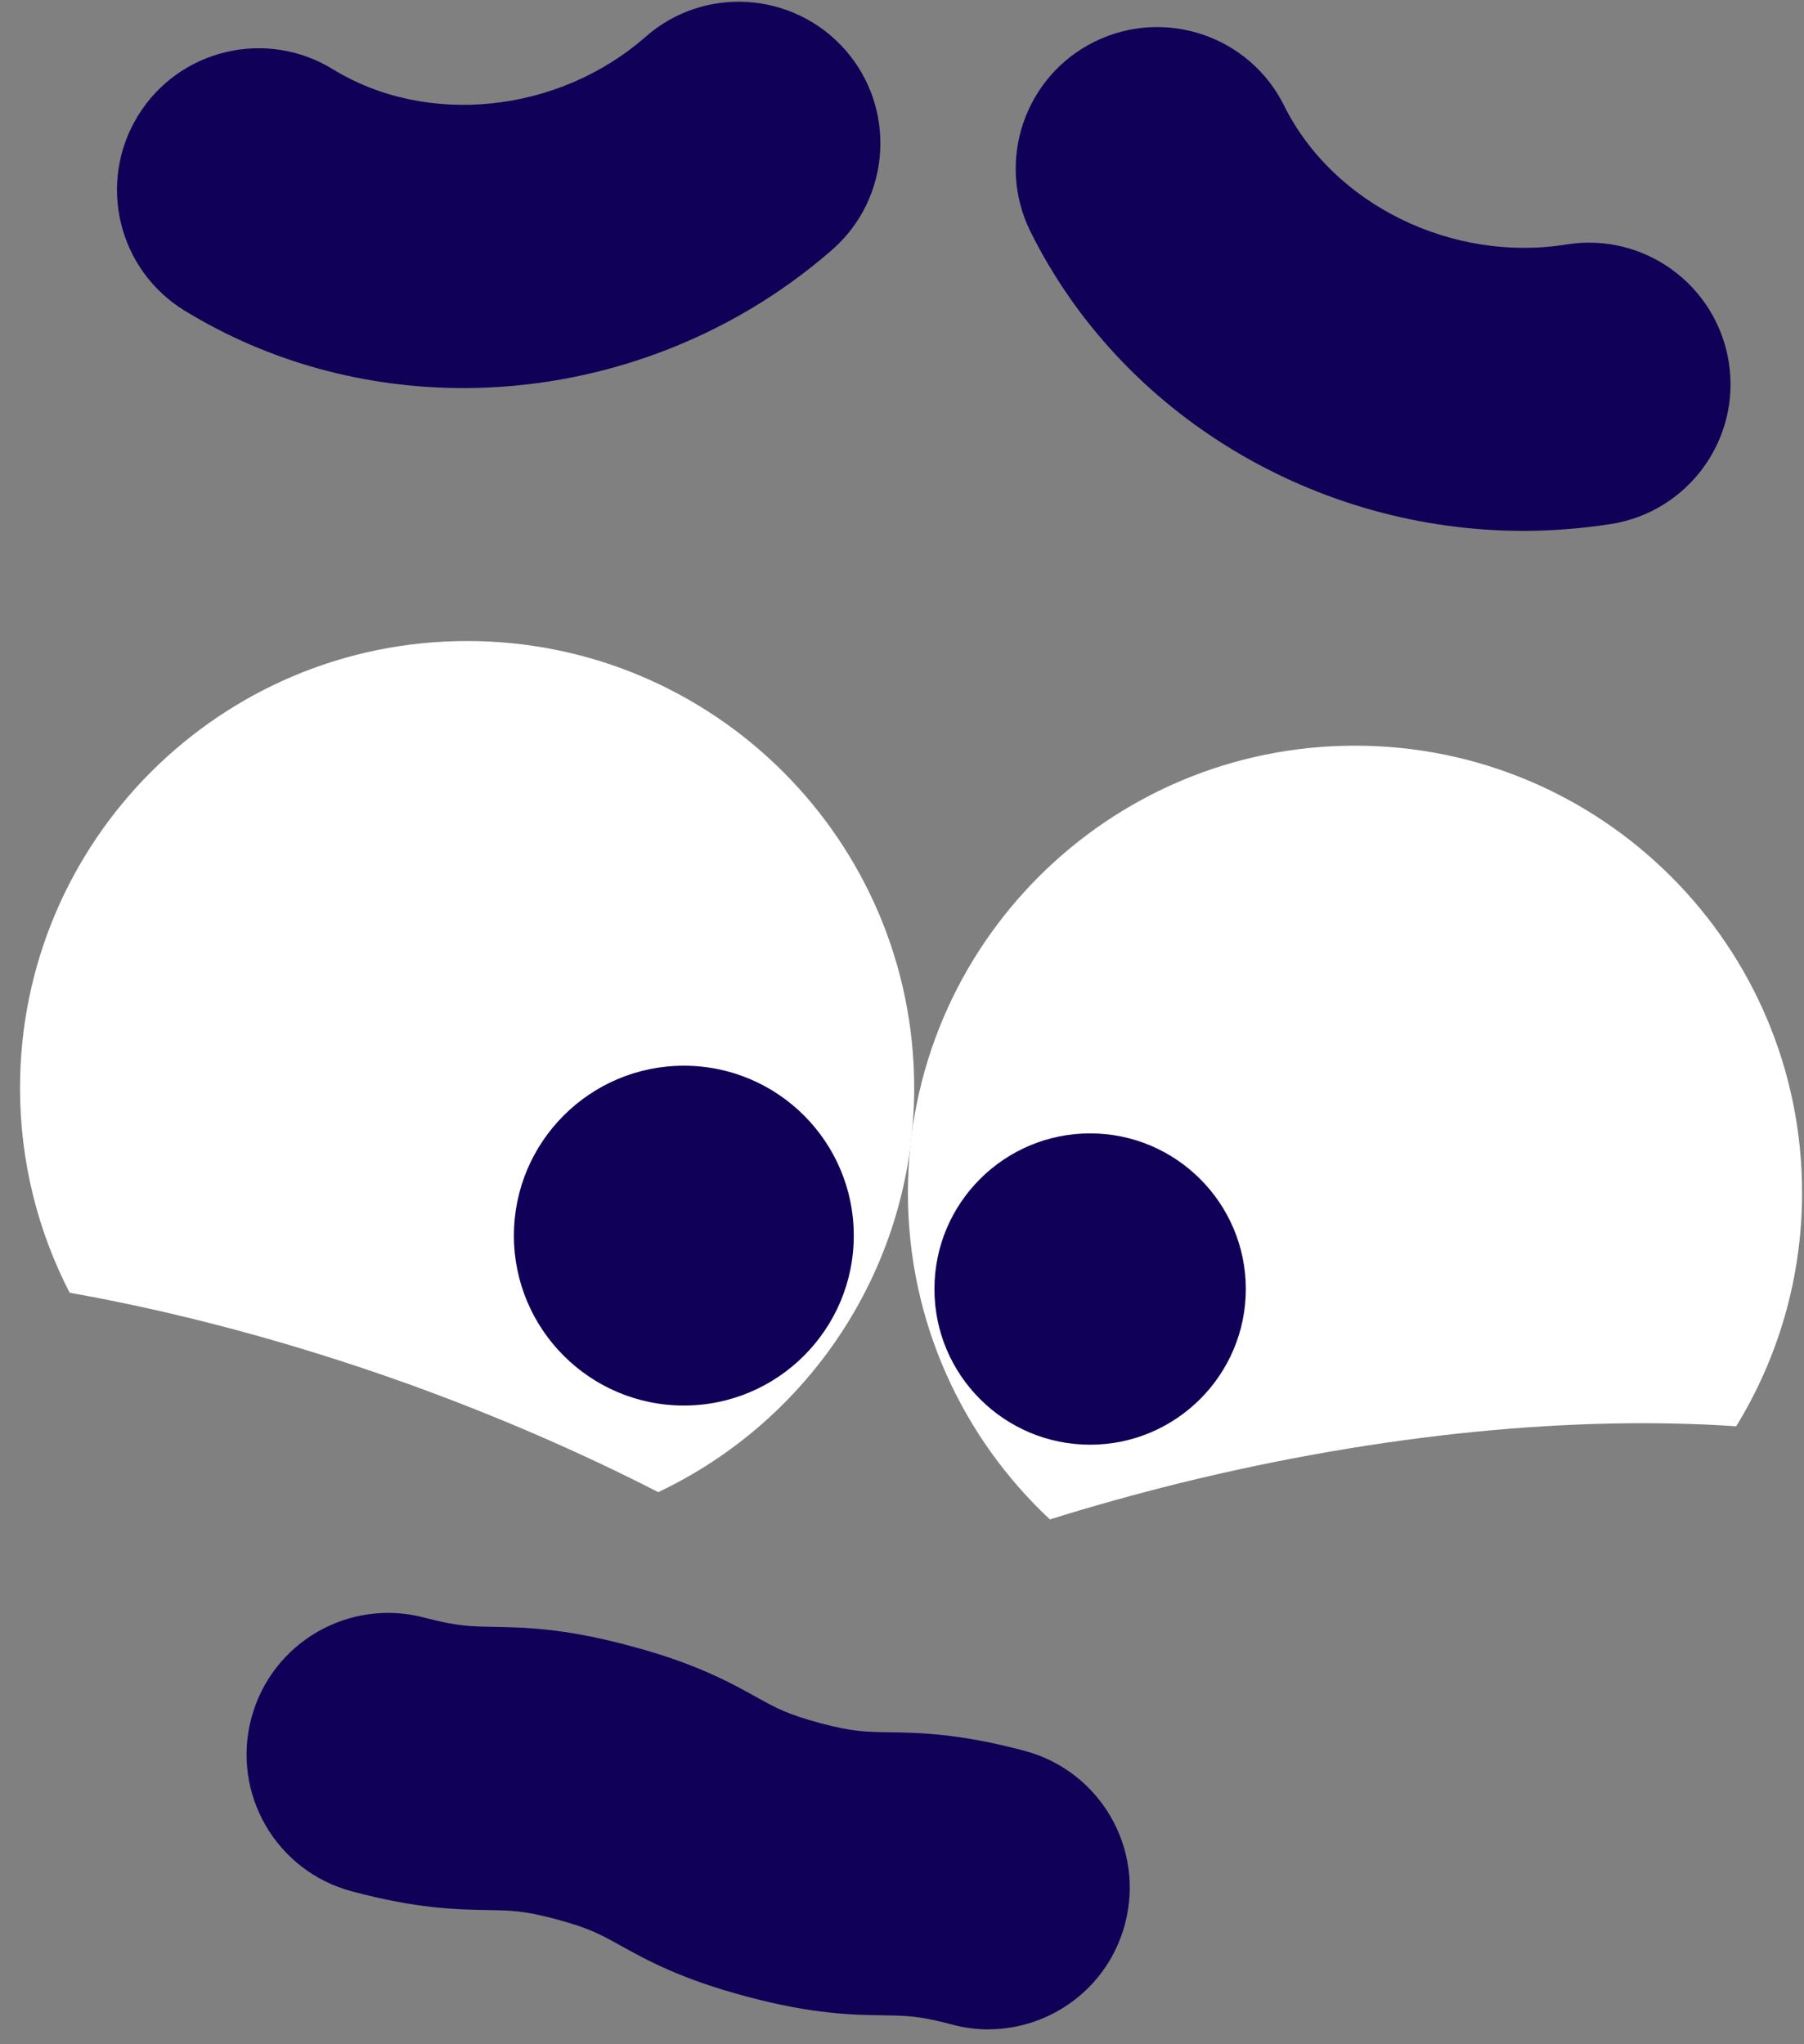
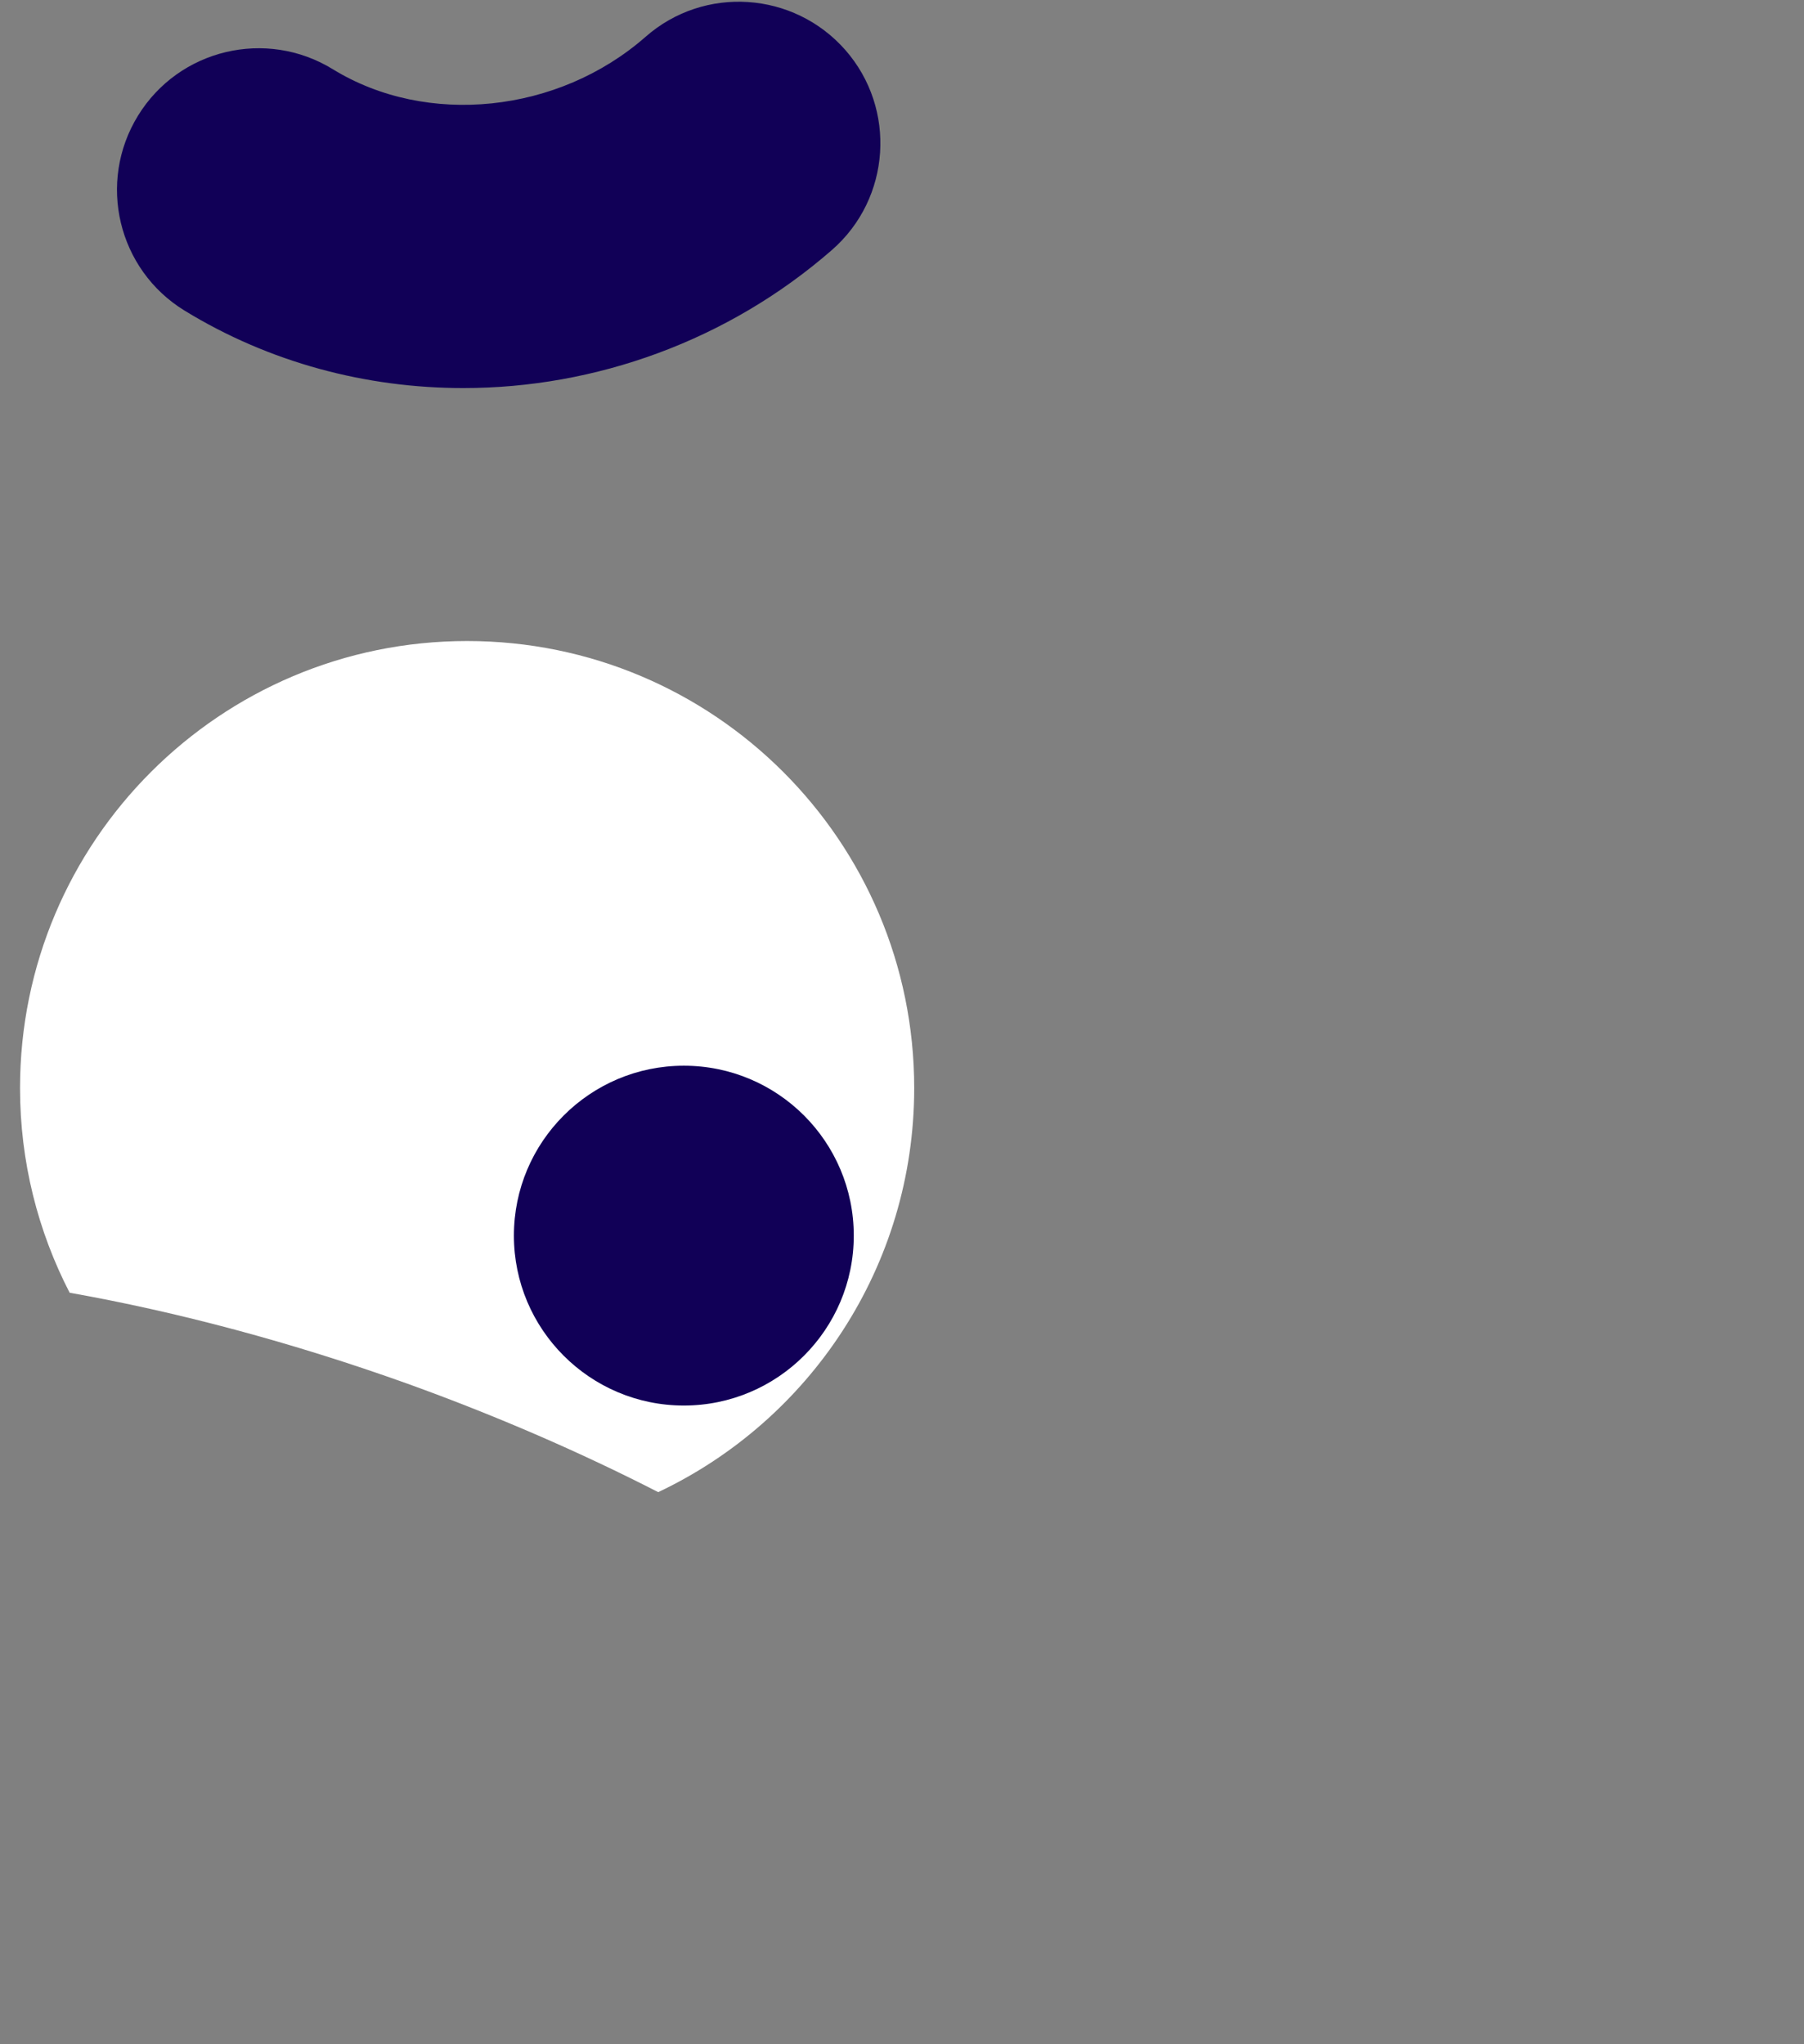
<svg xmlns="http://www.w3.org/2000/svg" id="face1" viewBox="0 0 60 68" shape-rendering="geometricPrecision" text-rendering="geometricPrecision" project-id="527005907b9c46e4806839aa6980f963" export-id="f64045289cde446590d57d5c472699e1" cached="false">
  <rect x="0" y="0" width="60" height="68" fill="#808080" stroke="none" />
  <style>

#face1 {
    pointer-events: all;
}

#e4Qd5jZmNqX5_to {
    animation: e4Qd5jZmNqX5_to__to-rev 500ms linear 1 normal forwards;
}
#face1:hover #e4Qd5jZmNqX5_to {
    animation: e4Qd5jZmNqX5_to__to 500ms linear 1 normal forwards;
}
@keyframes e4Qd5jZmNqX5_to__to {
    0% {
        transform: translate(36.258px, 42.878px);
    }
    100% {
        transform: translate(37.29px, 42.597px);
    }
}
@keyframes e4Qd5jZmNqX5_to__to-rev {
    100% {
        transform: translate(36.258px, 42.878px);
    }
    0% {
        transform: translate(37.29px, 42.597px);
    }
}
#e4Qd5jZmNqX5_ts {
    animation: e4Qd5jZmNqX5_ts__ts-rev 500ms linear 1 normal forwards;
}
#face1:hover #e4Qd5jZmNqX5_ts {
    animation: e4Qd5jZmNqX5_ts__ts 500ms linear 1 normal forwards;
}
@keyframes e4Qd5jZmNqX5_ts__ts {
    0% {
        transform: scale(1, 1);
    }
    100% {
        transform: scale(1.1, 1.1);
    }
}
@keyframes e4Qd5jZmNqX5_ts__ts-rev {
    100% {
        transform: scale(1, 1);
    }
    0% {
        transform: scale(1.1, 1.1);
    }
}
#e4Qd5jZmNqX6_to {
    animation: e4Qd5jZmNqX6_to__to-rev 500ms linear 1 normal forwards;
}
#face1:hover #e4Qd5jZmNqX6_to {
    animation: e4Qd5jZmNqX6_to__to 500ms linear 1 normal forwards;
}
@keyframes e4Qd5jZmNqX6_to__to {
    0% {
        transform: translate(22.745px, 41.102px);
    }
    100% {
        transform: translate(17.422px, 37.222px);
    }
}
@keyframes e4Qd5jZmNqX6_to__to-rev {
    100% {
        transform: translate(22.745px, 41.102px);
    }
    0% {
        transform: translate(17.422px, 37.222px);
    }
}
#e4Qd5jZmNqX6_ts {
    animation: e4Qd5jZmNqX6_ts__ts-rev 500ms linear 1 normal forwards;
}
#e4Qd5jZmNqX6_ts {
    animation: e4Qd5jZmNqX6_ts__ts 500ms linear 1 normal forwards;
}
@keyframes e4Qd5jZmNqX6_ts__ts {
    0% {
        transform: scale(1, 1);
    }
    100% {
        transform: scale(1.1, 1.1);
    }
}
@keyframes e4Qd5jZmNqX6_ts__ts-rev {
    100% {
        transform: scale(1, 1);
    }
    0% {
        transform: scale(1.1, 1.1);
    }
}
#e4Qd5jZmNqX7_to {
    animation: e4Qd5jZmNqX7_to__to-rev 500ms linear 1 normal forwards;
}
#e4Qd5jZmNqX7_to {
    animation: e4Qd5jZmNqX7_to__to 500ms linear 1 normal forwards;
}
@keyframes e4Qd5jZmNqX7_to__to {
    0% {
        transform: translate(16.586px, 6.483px);
    }
    100% {
        transform: translate(17.238px, 10.659px);
    }
}
@keyframes e4Qd5jZmNqX7_to__to-rev {
    100% {
        transform: translate(16.586px, 6.483px);
    }
    0% {
        transform: translate(17.238px, 10.659px);
    }
}
#e4Qd5jZmNqX7_tr {
    animation: e4Qd5jZmNqX7_tr__tr-rev 500ms linear 1 normal forwards;
}
#face1:hover #e4Qd5jZmNqX7_tr {
    animation: e4Qd5jZmNqX7_tr__tr 500ms linear 1 normal forwards;
}
@keyframes e4Qd5jZmNqX7_tr__tr {
    0% {
        transform: rotate(0deg);
    }
    100% {
        transform: rotate(-13deg);
    }
}
@keyframes e4Qd5jZmNqX7_tr__tr-rev {
    100% {
        transform: rotate(0deg);
    }
    0% {
        transform: rotate(-13deg);
    }
}
#e4Qd5jZmNqX8_to {
    animation: e4Qd5jZmNqX8_to__to-rev 500ms linear 1 normal forwards;
}
#face1:hover #e4Qd5jZmNqX8_to {
    animation: e4Qd5jZmNqX8_to__to 500ms linear 1 normal forwards;
}
@keyframes e4Qd5jZmNqX8_to__to {
    0% {
        transform: translate(45.669px, 9.279px);
    }
    100% {
        transform: translate(44.103px, 13.063px);
    }
}
@keyframes e4Qd5jZmNqX8_to__to-rev {
    100% {
        transform: translate(45.669px, 9.279px);
    }
    0% {
        transform: translate(44.103px, 13.063px);
    }
}
#e4Qd5jZmNqX8_tr {
    animation: e4Qd5jZmNqX8_tr__tr-rev 500ms linear 1 normal forwards;
}
#face1:hover #e4Qd5jZmNqX8_tr {
    animation: e4Qd5jZmNqX8_tr__tr 500ms linear 1 normal forwards;
}
@keyframes e4Qd5jZmNqX8_tr__tr {
    0% {
        transform: rotate(0deg);
    }
    100% {
        transform: rotate(7deg);
    }
}
@keyframes e4Qd5jZmNqX8_tr__tr-rev {
    100% {
        transform: rotate(0deg);
    }
    0% {
        transform: rotate(7deg);
    }
}
#e4Qd5jZmNqX9_to {
    animation: e4Qd5jZmNqX9_to__to-rev 500ms linear 1 normal forwards;
}
#e4Qd5jZmNqX9_to {
    animation: e4Qd5jZmNqX9_to__to 500ms linear 1 normal forwards;
}
@keyframes e4Qd5jZmNqX9_to__to {
    0% {
        transform: translate(22.888px, 60.578px);
    }
    100% {
        transform: translate(27.036px, 59.196px);
    }
}
@keyframes e4Qd5jZmNqX9_to__to-rev {
    100% {
        transform: translate(22.888px, 60.578px);
    }
    0% {
        transform: translate(27.036px, 59.196px);
    }
}
</style>
  <g>
-     <path d="M57.745,47.444c1.388-2.263,2.191-4.921,2.191-7.77c0-8.211-6.658-14.87-14.87-14.87s-14.87,6.658-14.87,14.87c0,4.29,1.816,8.152,4.724,10.869c1.401-.441,2.849-.842,4.329-1.211c6.75-1.658,13.185-2.25,18.495-1.888Z" fill="#fff" />
    <path d="M2.317,43.003c-1.053-2.04-1.651-4.356-1.651-6.81c0-8.211,6.658-14.87,14.87-14.87s14.87,6.658,14.87,14.87c0,5.941-3.481,11.06-8.514,13.442-2.566-1.316-5.362-2.533-8.336-3.606-3.875-1.388-7.678-2.395-11.238-3.027Z" fill="#fff" />
    <g id="e4Qd5jZmNqX5_to" transform="translate(36.258,42.878)">
      <g id="e4Qd5jZmNqX5_ts" transform="scale(1,1)">
-         <path d="M31.079,42.879c0,2.862,2.323,5.178,5.178,5.178s5.178-2.323,5.178-5.178c0-2.856-2.322-5.178-5.178-5.178s-5.178,2.316-5.178,5.178Z" transform="translate(-36.258,-42.878)" fill="#110057" />
-       </g>
+         </g>
    </g>
    <g id="e4Qd5jZmNqX6_to" transform="translate(22.745,41.102)">
      <g id="e4Qd5jZmNqX6_ts" transform="scale(1,1)">
        <path d="M28.396,41.102c0,3.119-2.533,5.652-5.652,5.652s-5.652-2.533-5.652-5.652c0-3.119,2.533-5.652,5.652-5.652s5.652,2.526,5.652,5.652Z" transform="translate(-22.745,-41.102)" fill="#110057" />
      </g>
    </g>
    <g id="e4Qd5jZmNqX7_to" transform="translate(16.586,6.483)">
      <g id="e4Qd5jZmNqX7_tr" transform="rotate(0)">
        <path d="M15.412,12.909c4.382,0,8.79-1.566,12.264-4.599c1.954-1.711,2.151-4.691.441-6.645-1.717-1.954-4.691-2.158-6.645-.441-2.901,2.546-7.277,3-10.402,1.079-2.217-1.362-5.119-.671-6.481,1.546s-.671,5.119,1.546,6.481c2.823,1.73,6.04,2.579,9.277,2.579Z" transform="translate(-16.586,-6.483)" fill="#110057" />
      </g>
    </g>
    <g id="e4Qd5jZmNqX8_to" transform="translate(45.669,9.279)">
      <g id="e4Qd5jZmNqX8_tr" transform="rotate(0)">
-         <path d="M50.797,17.659c.974,0,1.948-.079,2.928-.23c2.566-.414,4.316-2.829,3.902-5.395-.414-2.566-2.829-4.316-5.395-3.902-3.809.612-7.757-1.329-9.389-4.612-1.151-2.329-3.981-3.283-6.31-2.132s-3.283,3.981-2.132,6.31c3.04,6.132,9.514,9.961,16.396,9.961Z" transform="translate(-45.8,-9.279)" fill="#110057" />
+         </g>
+     </g>
+     <g id="e4Qd5jZmNqX9_to" transform="translate(22.888,60.578)">
      </g>
-     </g>
-     <g id="e4Qd5jZmNqX9_to" transform="translate(22.888,60.578)">
-       <path d="M32.869,67.504c2.079,0,3.987-1.388,4.546-3.5.671-2.513-.823-5.092-3.336-5.763-2.211-.592-3.559-.605-4.546-.619-.73-.013-1.171-.013-2.25-.303-1.079-.289-1.467-.5-2.105-.855-.914-.507-2.046-1.138-4.257-1.724-2.211-.592-3.507-.605-4.546-.625-.73-.013-1.171-.02-2.25-.303-2.513-.671-5.093.822-5.764,3.336s.822,5.093,3.336,5.764c2.211.592,3.507.605,4.546.625.73.013,1.171.013,2.25.303c1.079.289,1.467.5,2.105.855.915.507,2.046,1.138,4.257,1.724c2.211.592,3.559.605,4.546.619.73.013,1.171.013,2.25.303.408.112.816.165,1.217.165Z" transform="translate(-22.888,-60.578)" fill="#110057" />
-     </g>
  </g>
</svg>